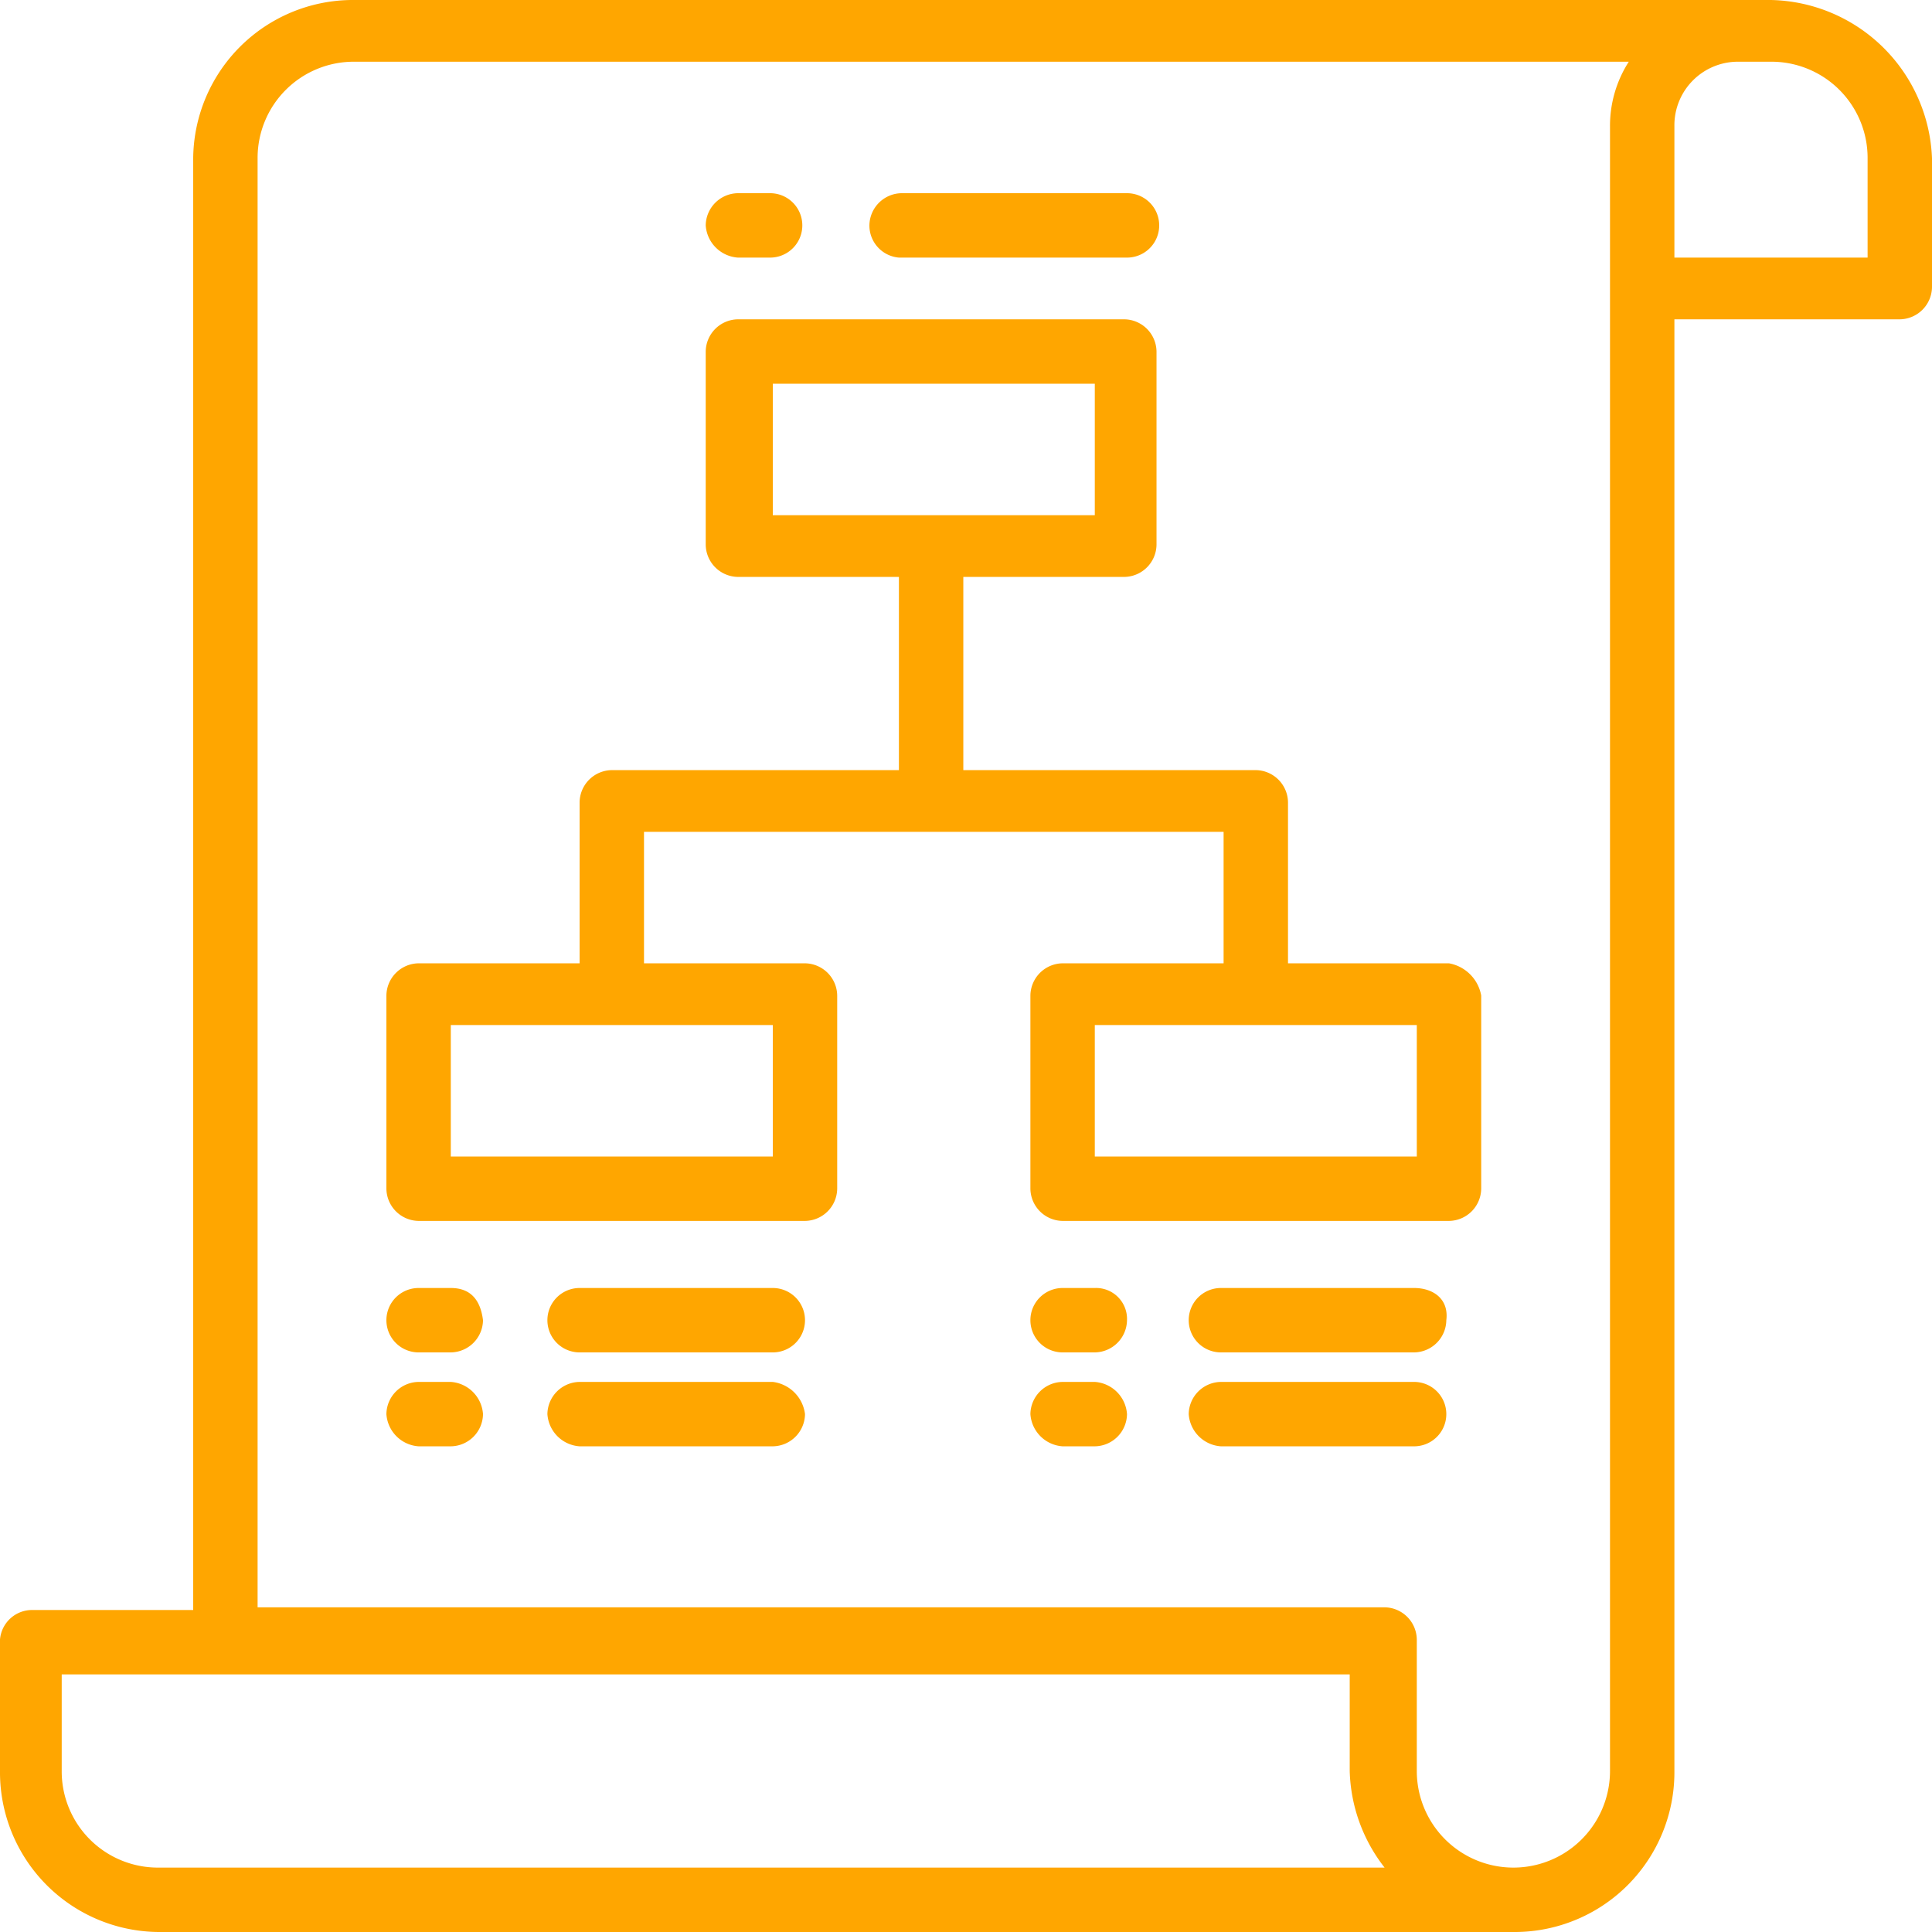
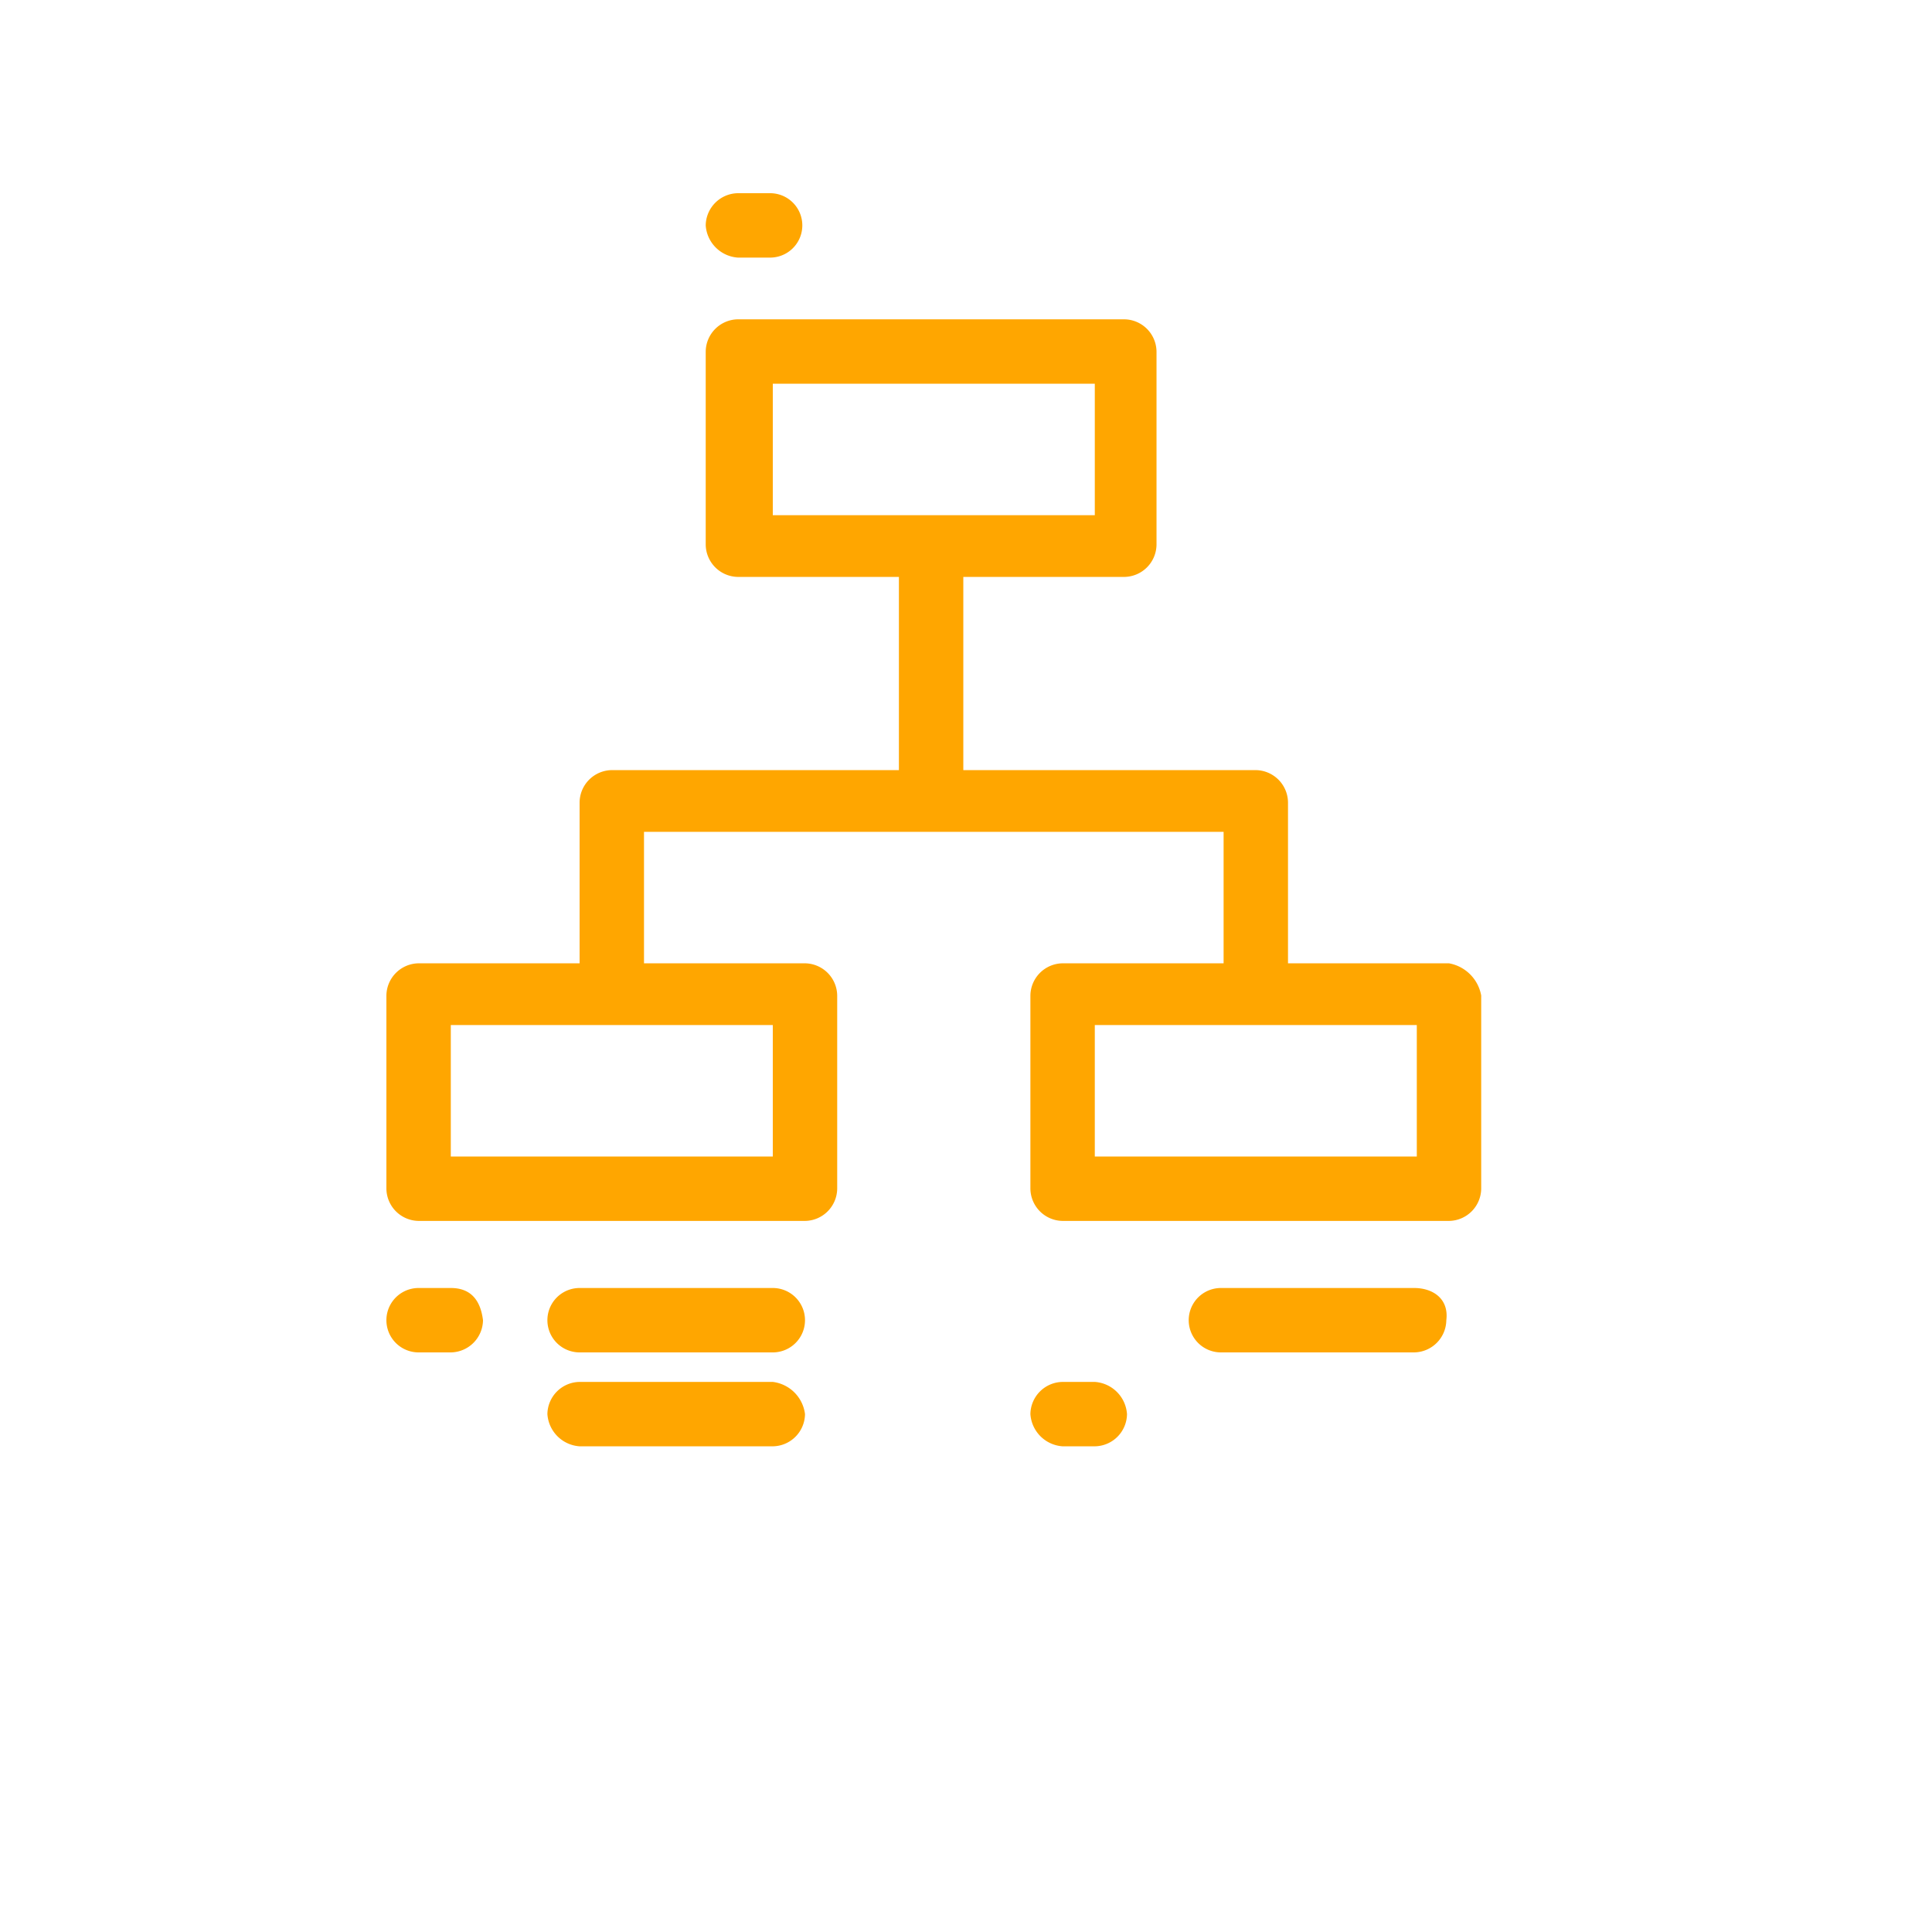
<svg xmlns="http://www.w3.org/2000/svg" id="Flowchart" width="72" height="72" viewBox="0 0 72 72">
-   <path id="Path_15773" data-name="Path 15773" d="M66,0H13.2a5.954,5.954,0,0,0-6,6V60h-6A1.2,1.2,0,0,0,0,61.1V66a5.954,5.954,0,0,0,6,6H56.4a5.954,5.954,0,0,0,6-6V11.9h8.4A1.216,1.216,0,0,0,72,10.7V5.9A6.133,6.133,0,0,0,66,0ZM5.9,69.6A3.585,3.585,0,0,1,2.3,66V62.4h48V66a6.1,6.1,0,0,0,1.3,3.6ZM60,4.7V66a3.6,3.6,0,0,1-7.2,0V61.1a1.216,1.216,0,0,0-1.2-1.2H9.6V5.9a3.585,3.585,0,0,1,3.6-3.6H60.7A4.423,4.423,0,0,0,60,4.7Zm9.6,4.9H62.4V4.7a2.369,2.369,0,0,1,2.4-2.4H66a3.585,3.585,0,0,1,3.6,3.6Z" fill="#ffa600" />
  <path id="Path_15774" data-name="Path 15774" d="M54,35.9H48v-6a1.216,1.216,0,0,0-1.2-1.2H35.9V21.5h6a1.216,1.216,0,0,0,1.2-1.2V13.1a1.216,1.216,0,0,0-1.2-1.2H27.5a1.216,1.216,0,0,0-1.2,1.2v7.2a1.216,1.216,0,0,0,1.2,1.2h6v7.2H22.8a1.216,1.216,0,0,0-1.2,1.2v6h-6a1.216,1.216,0,0,0-1.2,1.2v7.2a1.216,1.216,0,0,0,1.2,1.2H30a1.216,1.216,0,0,0,1.2-1.2V37.1A1.216,1.216,0,0,0,30,35.9H24V31H45.6v4.9h-6a1.216,1.216,0,0,0-1.2,1.2v7.2a1.216,1.216,0,0,0,1.2,1.2H54a1.216,1.216,0,0,0,1.2-1.2V37.1A1.486,1.486,0,0,0,54,35.9ZM28.8,14.3h12v4.9h-12Zm0,28.8h-12V38.2h12Zm23.9,0H40.8V38.2h12v4.9Z" fill="#ffa600" />
  <path id="Path_15775" data-name="Path 15775" d="M27.5,9.6h1.2a1.2,1.2,0,0,0,0-2.4H27.5a1.216,1.216,0,0,0-1.2,1.2A1.29,1.29,0,0,0,27.5,9.6Z" fill="#ffa600" />
  <path id="Path_15776" data-name="Path 15776" d="M16.8,48H15.6a1.2,1.2,0,1,0,0,2.4h1.2A1.216,1.216,0,0,0,18,49.2Q17.85,48,16.8,48Z" fill="#ffa600" />
-   <path id="Path_15777" data-name="Path 15777" d="M16.8,51.5H15.6a1.216,1.216,0,0,0-1.2,1.2,1.29,1.29,0,0,0,1.2,1.2h1.2A1.216,1.216,0,0,0,18,52.7,1.29,1.29,0,0,0,16.8,51.5Z" fill="#ffa600" />
-   <path id="Path_15778" data-name="Path 15778" d="M40.8,48H39.6a1.2,1.2,0,0,0,0,2.4h1.2A1.216,1.216,0,0,0,42,49.2,1.153,1.153,0,0,0,40.8,48Z" fill="#ffa600" />
  <path id="Path_15779" data-name="Path 15779" d="M40.8,51.5H39.6a1.216,1.216,0,0,0-1.2,1.2,1.29,1.29,0,0,0,1.2,1.2h1.2A1.216,1.216,0,0,0,42,52.7,1.29,1.29,0,0,0,40.8,51.5Z" fill="#ffa600" />
-   <path id="Path_15780" data-name="Path 15780" d="M33.5,9.6H42a1.2,1.2,0,1,0,0-2.4H33.6a1.216,1.216,0,0,0-1.2,1.2A1.2,1.2,0,0,0,33.5,9.6Z" fill="#ffa600" />
  <path id="Path_15781" data-name="Path 15781" d="M28.8,48H21.6a1.2,1.2,0,1,0,0,2.4h7.2a1.2,1.2,0,0,0,0-2.4Z" fill="#ffa600" />
  <path id="Path_15782" data-name="Path 15782" d="M28.8,51.5H21.6a1.216,1.216,0,0,0-1.2,1.2,1.29,1.29,0,0,0,1.2,1.2h7.2A1.216,1.216,0,0,0,30,52.7,1.379,1.379,0,0,0,28.8,51.5Z" fill="#ffa600" />
  <path id="Path_15783" data-name="Path 15783" d="M52.7,48H45.5a1.2,1.2,0,1,0,0,2.4h7.2a1.216,1.216,0,0,0,1.2-1.2C54,48.4,53.4,48,52.7,48Z" fill="#ffa600" />
-   <path id="Path_15784" data-name="Path 15784" d="M52.7,51.5H45.5a1.216,1.216,0,0,0-1.2,1.2,1.29,1.29,0,0,0,1.2,1.2h7.2a1.2,1.2,0,1,0,0-2.4Z" fill="#ffa600" />
</svg>